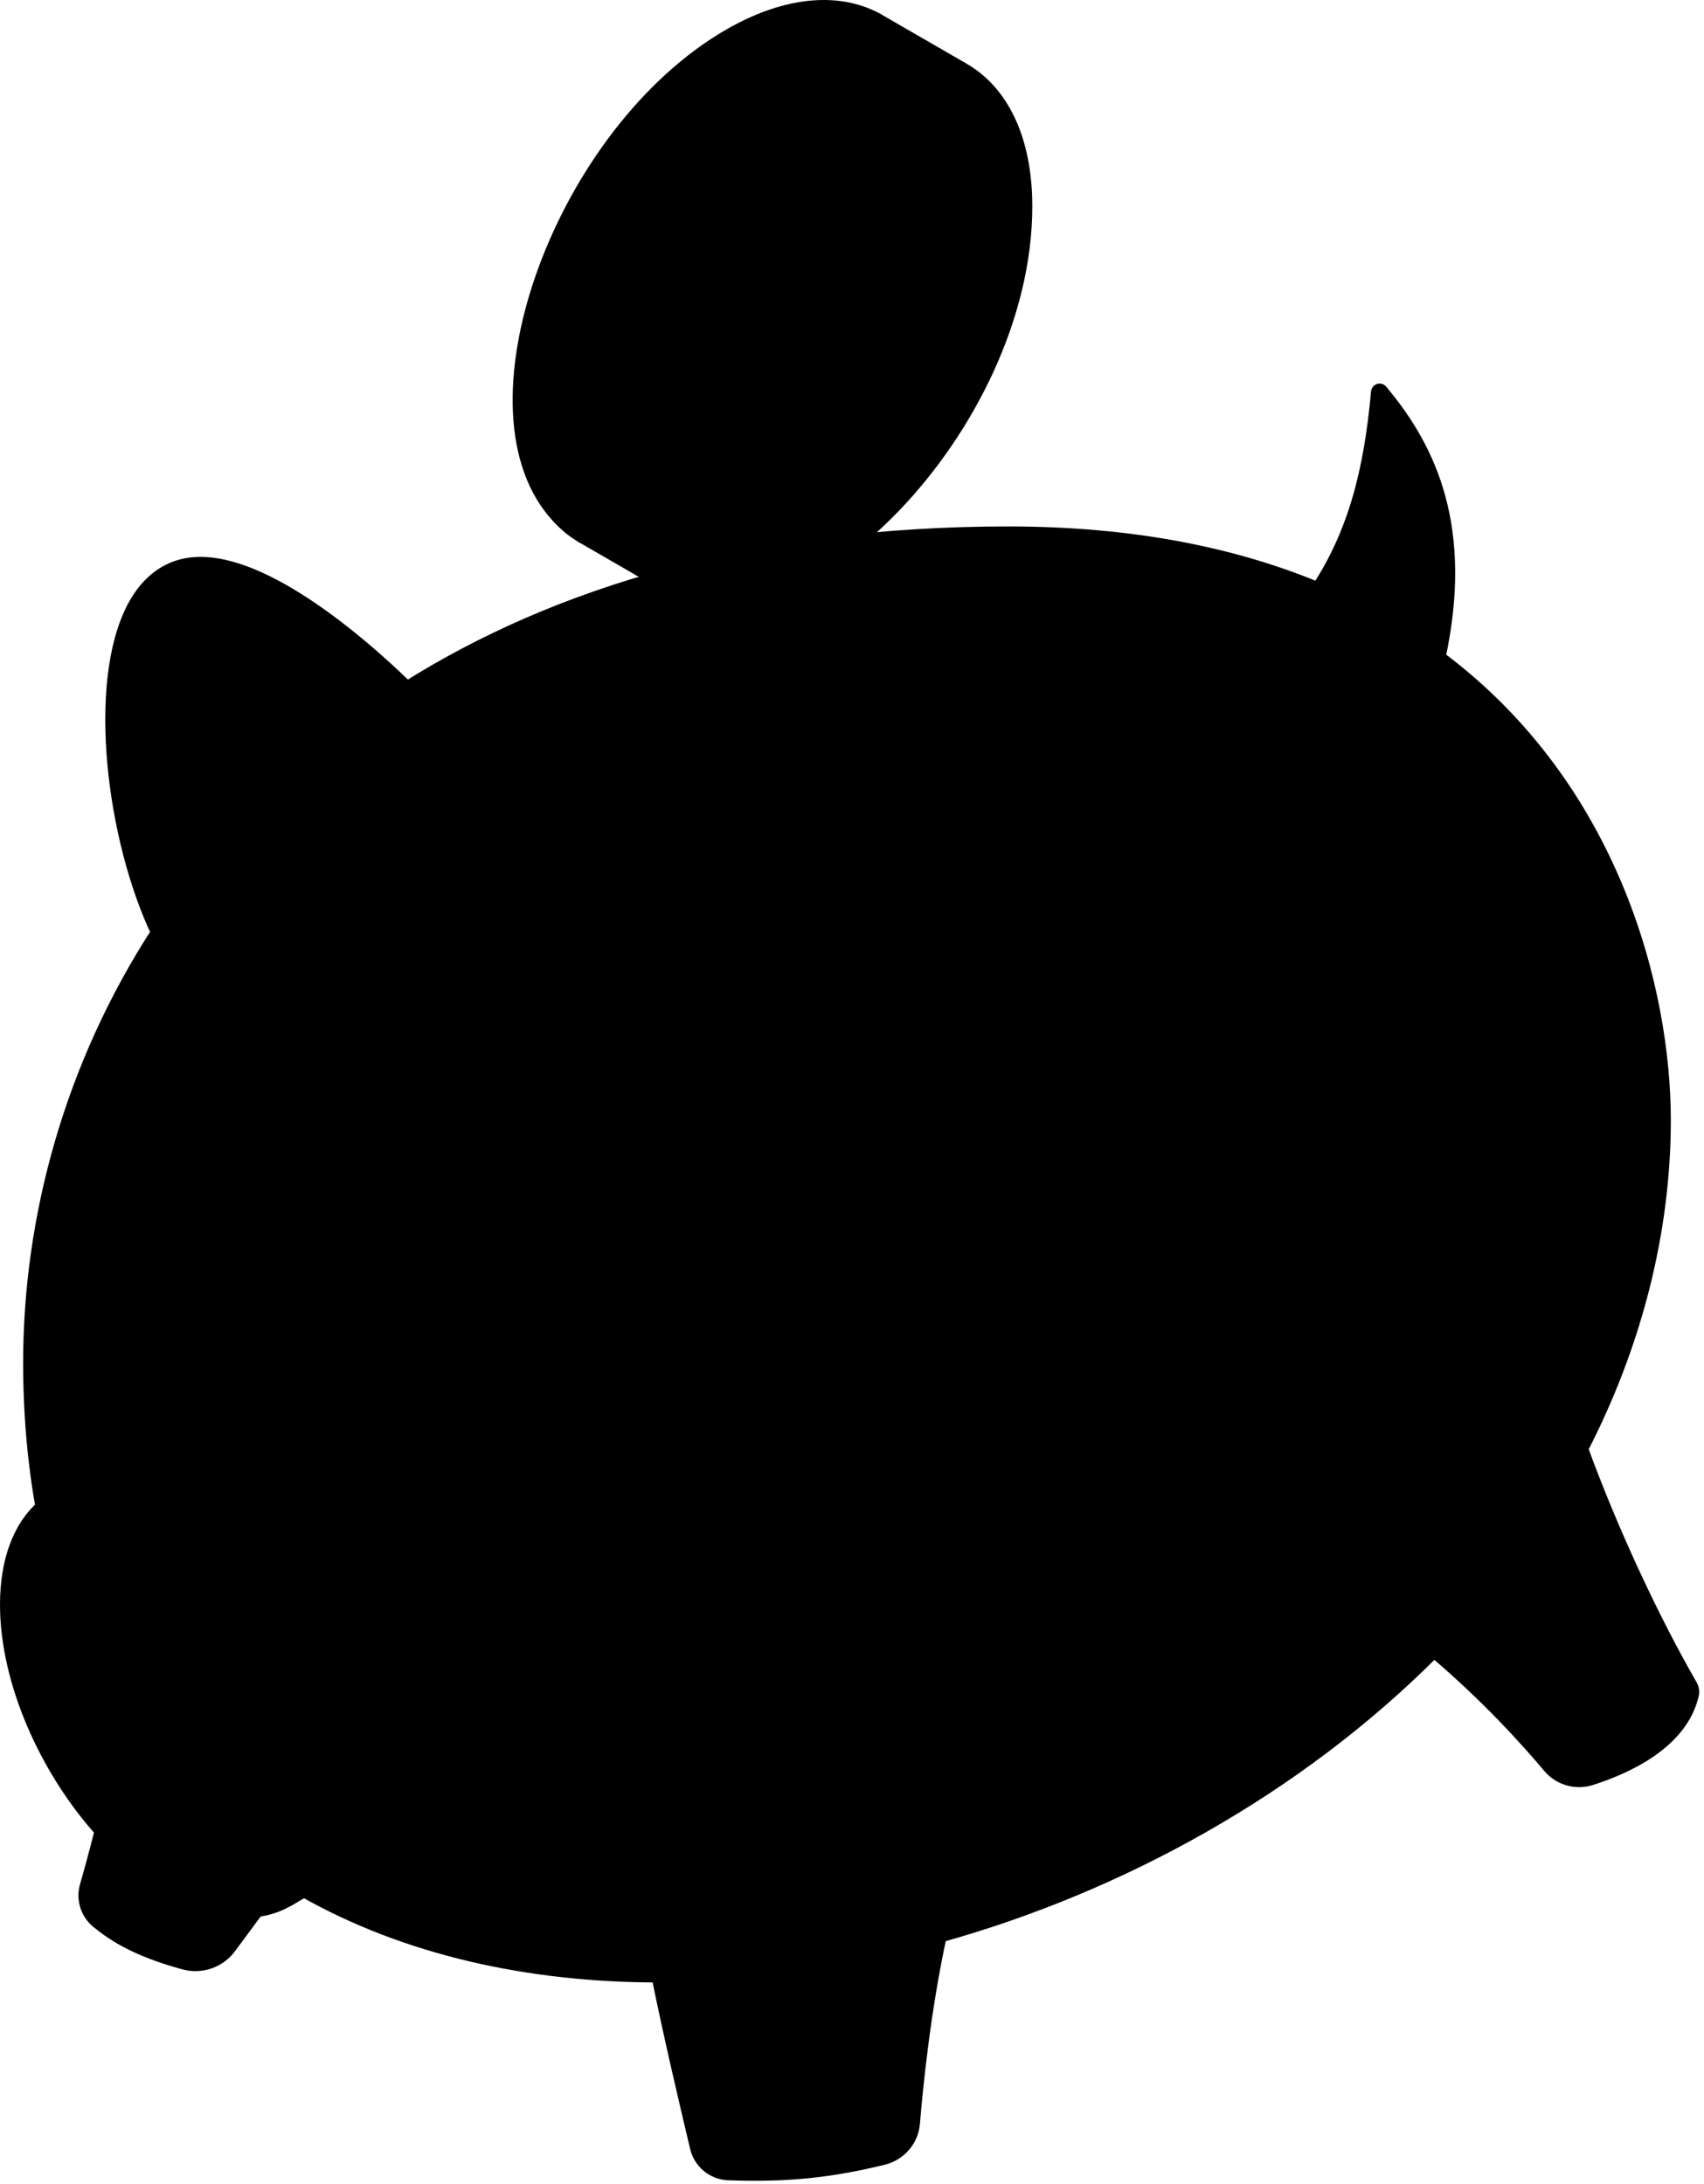
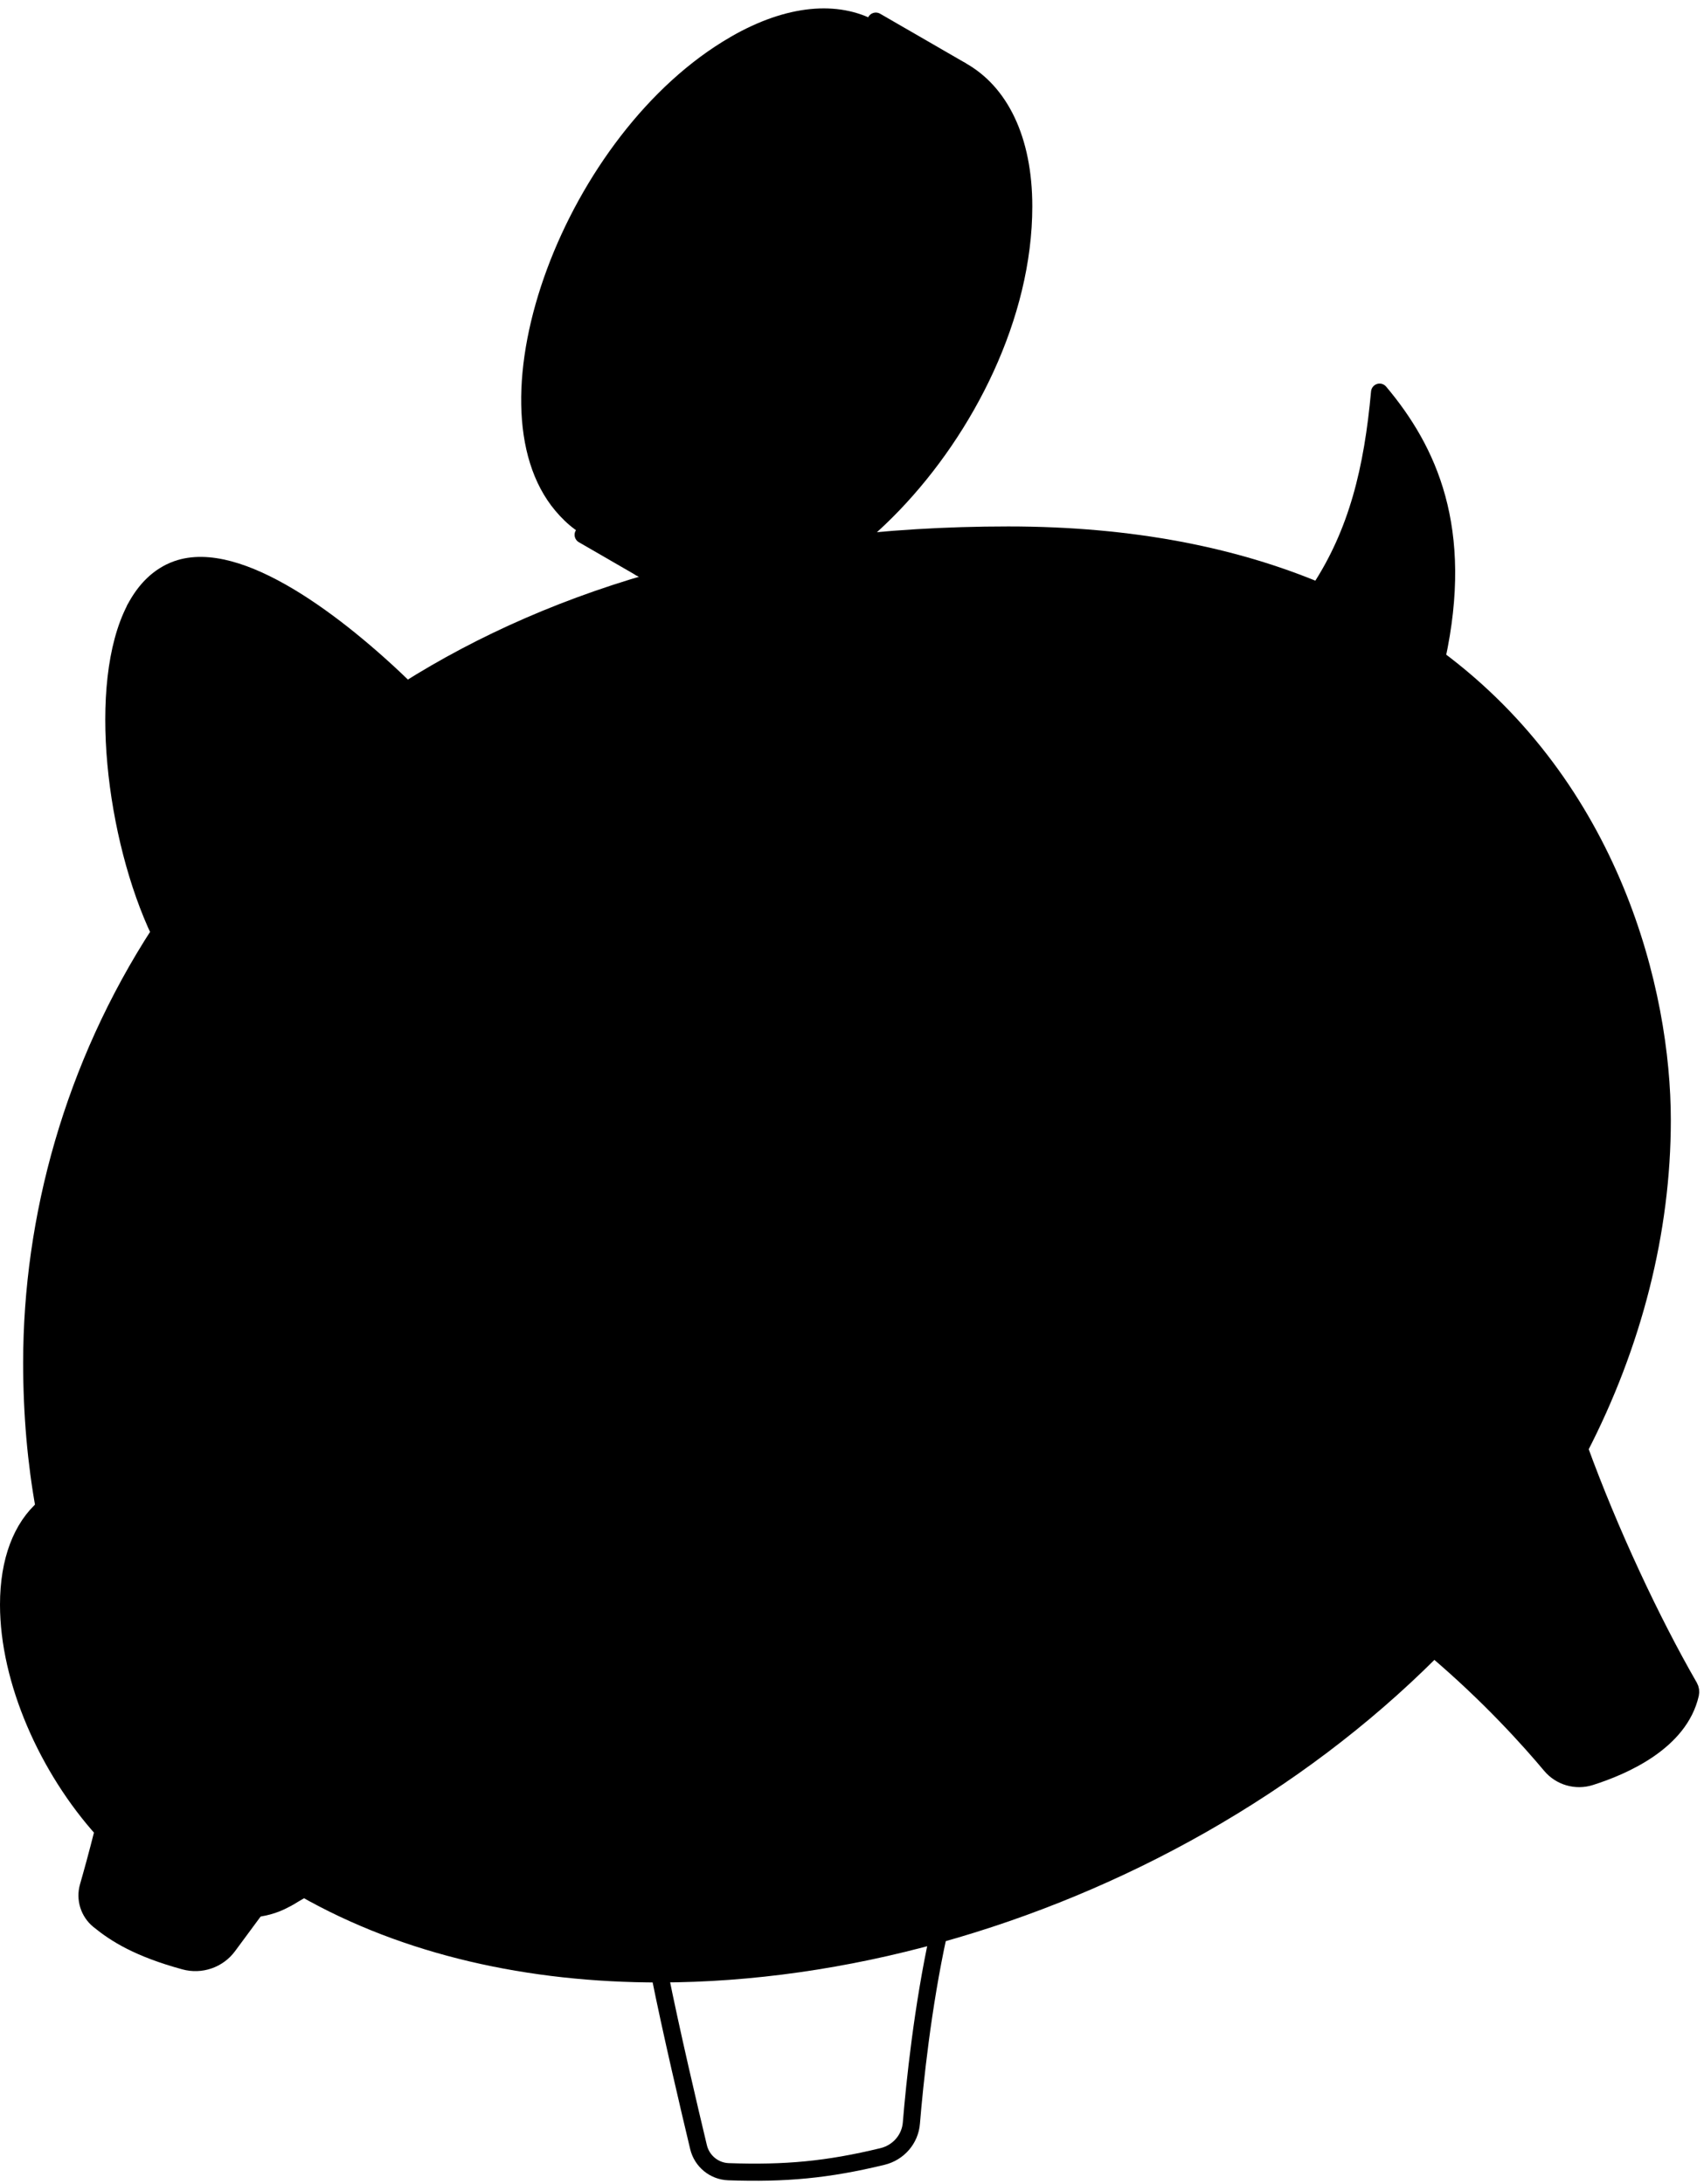
<svg xmlns="http://www.w3.org/2000/svg" width="298" height="382" viewBox="0 0 298 382" fill="none">
  <path d="M295.459 295.105C295.678 295.47 295.732 295.926 295.641 296.346C293.744 304.718 283.949 308.986 278.149 310.828C275.65 311.631 272.896 310.828 271.217 308.822C267.642 304.554 260.511 296.546 250.77 288.32C261.185 277.814 269.74 265.958 276.215 253.408C281.541 268.037 288.801 283.559 295.459 295.105Z" fill="#E2D8CB" style="fill:#E2D8CB;fill:color(display-p3 0.884 0.849 0.796);fill-opacity:1;" />
  <path d="M145.907 149.403C135.383 150.406 124.931 164.269 123.144 185.719C145.743 192.614 155.411 200.95 162.378 220.813C162.378 220.813 177.317 223.859 183.665 224.698C191.672 180.466 165.698 157.538 153.258 150.899C150.869 149.622 148.388 149.148 145.889 149.421L145.907 149.403ZM290.698 195.934C290.698 215.359 285.646 235.132 276.197 253.408C269.722 265.958 261.185 277.832 250.752 288.32C250.57 288.503 250.387 288.685 250.205 288.867C226.529 312.543 195.794 329.506 164.129 338.335C147.841 342.877 131.279 345.248 115.337 345.266C92.591 345.266 71.068 340.505 53.193 330.327L72.928 318.945C78.091 315.972 81.282 309.588 81.282 300.486C81.282 282.319 68.514 260.212 52.773 251.11C44.893 246.568 37.761 246.149 32.618 249.122L10.328 262.018C10.164 262.091 10 262.182 9.836 262.291C9.07 262.711 8.376 263.222 7.72 263.787C6.297 255.944 5.531 247.48 5.531 238.397C5.531 213.152 12.718 186.595 27.912 163.192C27.912 163.192 49.344 137.601 67.128 142.435C67.128 142.435 76.704 137.601 82.979 134.045C80.845 131.071 76.504 126.092 71.086 120.802C97.462 104.131 132.264 93.624 176.296 93.624C198.111 93.624 215.986 97.327 230.578 103.474C238.385 106.739 245.225 110.715 251.226 115.184C281.852 137.912 290.662 173.48 290.662 195.988L290.698 195.934ZM185.179 113.05L176.861 107.305C150.668 107.268 118.565 122.845 106.016 140.392L115.866 149.312C130.841 129.193 156.231 115.932 185.179 113.032V113.05Z" fill="#F4F0EA" style="fill:#F4F0EA;fill:color(display-p3 0.957 0.941 0.918);fill-opacity:1;" />
  <path d="M241.267 68.581C249.785 78.722 256.206 92.421 251.263 115.13C245.262 110.679 238.404 106.684 230.615 103.419C237.4 93.168 240.045 82.024 241.267 68.581Z" fill="#292929" style="fill:#292929;fill:color(display-p3 0.161 0.161 0.161);fill-opacity:1;" />
  <path d="M176.861 107.304L185.179 113.05C156.232 115.95 130.841 129.211 115.866 149.33L106.016 140.41C118.566 122.845 150.668 107.286 176.861 107.323V107.304Z" fill="#292929" style="fill:#292929;fill:color(display-p3 0.161 0.161 0.161);fill-opacity:1;" />
  <path d="M153.277 150.899C165.716 157.538 191.69 180.466 183.683 224.698C177.317 223.859 162.397 220.813 162.397 220.813C166.446 187.817 165.753 151.117 145.926 149.403C148.425 149.147 150.905 149.622 153.295 150.88L153.277 150.899Z" fill="#E2D8CB" style="fill:#E2D8CB;fill:color(display-p3 0.884 0.849 0.796);fill-opacity:1;" />
  <path d="M145.907 149.403C165.753 151.117 166.446 187.798 162.378 220.813C155.392 200.949 145.743 192.614 123.144 185.719C124.931 164.268 135.383 150.406 145.907 149.403Z" fill="#FFF8EF" style="fill:#FFF8EF;fill:color(display-p3 1 0.974 0.936);fill-opacity:1;" />
-   <path d="M164.13 338.316C161.321 351.048 159.953 364.491 159.387 371.368C159.15 374.213 157.089 376.548 154.335 377.241C144.704 379.576 137.317 380.251 127.394 379.904C124.895 379.813 122.761 378.044 122.159 375.599C120.554 368.887 117.362 355.316 115.355 345.266C131.297 345.266 147.841 342.876 164.148 338.335L164.13 338.316Z" fill="#E2D8CB" style="fill:#E2D8CB;fill:color(display-p3 0.884 0.849 0.796);fill-opacity:1;" />
  <path d="M81.301 300.45C81.301 309.552 78.109 315.936 72.947 318.909L53.211 330.291C53.065 330.236 52.956 330.145 52.81 330.072C56.403 326.643 58.519 321.025 58.519 313.601C58.519 295.416 45.751 273.308 30.009 264.225C22.403 259.811 15.472 259.282 10.365 261.945L32.654 249.049C37.798 246.076 44.948 246.514 52.81 251.037C68.551 260.139 81.319 282.246 81.319 300.413L81.301 300.45Z" fill="#E2D8CB" style="fill:#E2D8CB;fill:color(display-p3 0.884 0.849 0.796);fill-opacity:1;" />
  <path d="M83.034 134.008C76.759 137.565 67.183 142.399 67.183 142.399C58.19 122.353 33.438 96.616 23.625 106.538C25.376 103.182 27.784 100.738 30.958 99.607C41.701 95.777 59.102 109.037 71.141 120.766C76.576 126.055 80.899 131.035 83.034 134.008Z" fill="#E2D8CB" style="fill:#E2D8CB;fill:color(display-p3 0.884 0.849 0.796);fill-opacity:1;" />
  <path d="M67.164 142.399C49.362 137.565 27.948 163.156 27.948 163.156C20.087 146.63 16.785 119.653 23.607 106.538C33.42 96.616 58.19 122.353 67.183 142.38L67.164 142.399Z" fill="#FFF8EF" style="fill:#FFF8EF;fill:color(display-p3 1 0.974 0.936);fill-opacity:1;" />
-   <path d="M53.211 330.291L50.602 331.786C51.387 331.294 52.117 330.71 52.791 330.072C52.937 330.145 53.047 330.218 53.193 330.291H53.211Z" fill="#FFF8EF" style="fill:#FFF8EF;fill:color(display-p3 1 0.974 0.936);fill-opacity:1;" />
+   <path d="M53.211 330.291L50.602 331.786C52.937 330.145 53.047 330.218 53.193 330.291H53.211Z" fill="#FFF8EF" style="fill:#FFF8EF;fill:color(display-p3 1 0.974 0.936);fill-opacity:1;" />
  <path d="M58.519 313.619C58.519 321.025 56.403 326.643 52.81 330.09C52.135 330.747 51.405 331.312 50.621 331.805L50.165 332.06C48.541 333.009 46.736 333.611 44.748 333.848C40.443 334.377 35.408 333.191 30.009 330.072C25.759 327.61 21.71 324.199 18.08 320.168C8.304 309.315 1.5 293.956 1.5 280.696C1.5 272.926 3.835 267.125 7.738 263.751C8.395 263.185 9.106 262.675 9.854 262.255L10.347 261.981C15.454 259.3 22.385 259.847 29.991 264.261C45.751 273.345 58.501 295.452 58.501 313.638L58.519 313.619ZM40.935 308.239C40.935 305.703 39.148 302.602 36.941 301.344C34.752 300.067 32.946 301.088 32.946 303.642C32.946 306.196 34.734 309.278 36.941 310.555C39.13 311.832 40.935 310.792 40.935 308.257V308.239ZM20.743 290.473C20.743 287.919 18.956 284.818 16.749 283.56C14.56 282.283 12.772 283.322 12.772 285.858C12.772 288.393 14.56 291.494 16.749 292.753C18.956 294.029 20.743 293.008 20.743 290.454V290.473Z" fill="#FFF8EF" style="fill:#FFF8EF;fill:color(display-p3 1 0.974 0.936);fill-opacity:1;" />
  <path d="M44.747 333.848L39.895 340.414C38.144 342.804 35.098 343.843 32.253 343.059C24.191 340.87 20.178 338.317 17.241 335.909C15.527 334.504 14.797 332.188 15.417 330.035C16.055 327.81 16.986 324.472 18.062 320.186C21.692 324.217 25.741 327.628 29.991 330.09C35.39 333.209 40.443 334.395 44.729 333.866L44.747 333.848Z" fill="#E2D8CB" style="fill:#E2D8CB;fill:color(display-p3 0.884 0.849 0.796);fill-opacity:1;" />
  <path d="M36.941 301.325C39.13 302.602 40.935 305.685 40.935 308.22C40.935 310.756 39.148 311.795 36.941 310.518C34.752 309.242 32.946 306.159 32.946 303.605C32.946 301.052 34.734 300.03 36.941 301.307V301.325Z" fill="#292929" style="fill:#292929;fill:color(display-p3 0.161 0.161 0.161);fill-opacity:1;" />
  <path d="M16.749 283.559C18.956 284.836 20.743 287.919 20.743 290.472C20.743 293.026 18.956 294.029 16.749 292.771C14.56 291.494 12.773 288.411 12.773 285.876C12.773 283.341 14.56 282.301 16.749 283.578V283.559Z" fill="#292929" style="fill:#292929;fill:color(display-p3 0.161 0.161 0.161);fill-opacity:1;" />
  <path d="M10.347 261.963L9.854 262.237C10.018 262.127 10.182 262.036 10.347 261.963Z" fill="#FFF8EF" style="fill:#FFF8EF;fill:color(display-p3 1 0.974 0.936);fill-opacity:1;" />
  <path d="M71.123 120.766C97.498 104.094 132.3 93.588 176.332 93.588C198.147 93.588 216.023 97.309 230.615 103.437C238.403 106.702 245.262 110.679 251.263 115.148C281.888 137.875 290.698 173.443 290.698 195.952C290.698 215.377 285.645 235.15 276.197 253.426C269.722 265.976 261.185 277.85 250.752 288.338C250.57 288.521 250.387 288.703 250.205 288.885C226.529 312.561 195.794 329.543 164.129 338.353C147.841 342.895 131.279 345.266 115.337 345.284C92.591 345.302 71.068 340.523 53.193 330.345C53.047 330.291 52.937 330.199 52.791 330.126" stroke="#292929" style="stroke:#292929;stroke:color(display-p3 0.161 0.161 0.161);stroke-opacity:1;" stroke-width="3" stroke-linecap="round" stroke-linejoin="round" />
  <path d="M7.738 263.751C6.315 255.907 5.549 247.444 5.549 238.36C5.549 213.116 12.736 186.558 27.93 163.156" stroke="#292929" style="stroke:#292929;stroke:color(display-p3 0.161 0.161 0.161);stroke-opacity:1;" stroke-width="3" stroke-linecap="round" stroke-linejoin="round" />
  <path d="M230.615 103.438C237.4 93.186 240.045 82.042 241.267 68.599C249.785 78.74 256.206 92.439 251.263 115.148" stroke="#292929" style="stroke:#292929;stroke:color(display-p3 0.161 0.161 0.161);stroke-opacity:1;" stroke-width="3" stroke-linecap="round" stroke-linejoin="round" />
  <path d="M115.355 345.248C117.362 355.298 120.554 368.869 122.159 375.581C122.743 378.025 124.877 379.795 127.394 379.886C137.317 380.232 144.704 379.558 154.335 377.223C157.107 376.548 159.168 374.213 159.387 371.349C159.953 364.473 161.339 351.03 164.13 338.298" stroke="#292929" style="stroke:#292929;stroke:color(display-p3 0.161 0.161 0.161);stroke-opacity:1;" stroke-width="3" stroke-linecap="round" stroke-linejoin="round" />
  <path d="M250.752 288.302C260.492 296.528 267.624 304.536 271.199 308.804C272.877 310.81 275.632 311.613 278.13 310.81C283.931 308.968 293.726 304.7 295.623 296.328C295.714 295.908 295.659 295.47 295.44 295.087C288.783 283.523 281.523 268.019 276.197 253.39" stroke="#292929" style="stroke:#292929;stroke:color(display-p3 0.161 0.161 0.161);stroke-opacity:1;" stroke-width="3" stroke-linecap="round" stroke-linejoin="round" />
  <path d="M162.378 220.813C155.392 200.95 145.743 192.614 123.144 185.719C124.931 164.269 135.383 150.461 145.907 149.403C148.406 149.147 150.887 149.622 153.276 150.88C165.716 157.52 191.69 180.448 183.683 224.68C177.317 223.841 162.396 220.795 162.396 220.795L162.378 220.813Z" stroke="#292929" style="stroke:#292929;stroke:color(display-p3 0.161 0.161 0.161);stroke-opacity:1;" stroke-width="3" stroke-linecap="round" stroke-linejoin="round" />
  <path d="M162.379 220.813C166.428 187.817 165.698 151.537 145.908 149.403C145.433 149.348 144.941 149.33 144.43 149.33" stroke="#292929" style="stroke:#292929;stroke:color(display-p3 0.161 0.161 0.161);stroke-opacity:1;" stroke-width="3" stroke-linecap="round" stroke-linejoin="round" />
  <path d="M23.589 106.538C25.34 103.182 27.766 100.72 30.939 99.589C41.683 95.758 59.084 109.019 71.123 120.747C76.558 126.037 80.881 131.017 83.015 133.99C76.74 137.547 67.164 142.38 67.164 142.38C49.362 137.547 27.948 163.138 27.948 163.138C20.087 146.612 16.785 119.635 23.607 106.52L23.589 106.538Z" stroke="#292929" style="stroke:#292929;stroke:color(display-p3 0.161 0.161 0.161);stroke-opacity:1;" stroke-width="3" stroke-linecap="round" stroke-linejoin="round" />
  <path d="M67.165 142.399C58.172 122.353 33.42 96.616 23.607 106.538" stroke="#292929" style="stroke:#292929;stroke:color(display-p3 0.161 0.161 0.161);stroke-opacity:1;" stroke-width="3" stroke-linecap="round" stroke-linejoin="round" />
  <path d="M105.998 140.392L115.848 149.312C130.823 129.193 156.213 115.932 185.16 113.032L176.843 107.286C150.65 107.25 118.547 122.827 105.998 140.374V140.392Z" stroke="#292929" style="stroke:#292929;stroke:color(display-p3 0.161 0.161 0.161);stroke-opacity:1;" stroke-width="3" stroke-linecap="round" stroke-linejoin="round" />
  <path d="M50.165 332.06C48.541 333.009 46.736 333.611 44.748 333.848C40.443 334.358 35.408 333.191 30.009 330.072C25.759 327.61 21.71 324.199 18.08 320.168C8.304 309.333 1.5 293.956 1.5 280.696C1.5 272.926 3.835 267.125 7.738 263.751C8.395 263.185 9.106 262.675 9.854 262.255C10.018 262.146 10.182 262.054 10.347 261.981C15.454 259.3 22.385 259.847 29.991 264.261C45.751 273.345 58.501 295.452 58.501 313.638C58.501 321.043 56.385 326.661 52.791 330.108C52.117 330.765 51.387 331.331 50.603 331.823" stroke="#292929" style="stroke:#292929;stroke:color(display-p3 0.161 0.161 0.161);stroke-opacity:1;" stroke-width="3" stroke-linecap="round" stroke-linejoin="round" />
  <path d="M9.854 262.255L32.636 249.085C37.78 246.112 44.93 246.55 52.791 251.074C68.533 260.175 81.301 282.283 81.301 300.45C81.301 309.552 78.109 315.936 72.947 318.909L50.165 332.06" stroke="#292929" style="stroke:#292929;stroke:color(display-p3 0.161 0.161 0.161);stroke-opacity:1;" stroke-width="3" stroke-linecap="round" stroke-linejoin="round" />
  <path d="M20.743 290.472C20.743 293.008 18.956 294.029 16.749 292.771C14.56 291.494 12.773 288.411 12.773 285.876C12.773 283.341 14.56 282.301 16.749 283.578C18.956 284.854 20.743 287.937 20.743 290.491V290.472Z" stroke="#292929" style="stroke:#292929;stroke:color(display-p3 0.161 0.161 0.161);stroke-opacity:1;" stroke-width="3" stroke-linecap="round" stroke-linejoin="round" />
  <path d="M40.935 308.238C40.935 310.774 39.148 311.813 36.941 310.537C34.752 309.26 32.946 306.177 32.946 303.624C32.946 301.07 34.734 300.049 36.941 301.325C39.13 302.602 40.935 305.685 40.935 308.22V308.238Z" stroke="#292929" style="stroke:#292929;stroke:color(display-p3 0.161 0.161 0.161);stroke-opacity:1;" stroke-width="3" stroke-linecap="round" stroke-linejoin="round" />
  <path d="M89.527 247.991V261.452" stroke="#292929" style="stroke:#292929;stroke:color(display-p3 0.161 0.161 0.161);stroke-opacity:1;" stroke-width="6" stroke-linecap="round" stroke-linejoin="round" />
  <path d="M32.891 215.98V228.857" stroke="#292929" style="stroke:#292929;stroke:color(display-p3 0.161 0.161 0.161);stroke-opacity:1;" stroke-width="6" stroke-linecap="round" stroke-linejoin="round" />
  <path d="M18.08 320.168C17.004 324.454 16.074 327.792 15.435 330.017C14.815 332.17 15.545 334.486 17.259 335.891C20.196 338.298 24.209 340.834 32.271 343.041C35.117 343.825 38.163 342.785 39.914 340.396L44.766 333.829" stroke="#292929" style="stroke:#292929;stroke:color(display-p3 0.161 0.161 0.161);stroke-opacity:1;" stroke-width="3" stroke-linecap="round" stroke-linejoin="round" />
  <path d="M127.722 6.491C98.921 23.126 81.246 70.441 97.115 89.338C98.173 90.597 99.286 91.673 100.489 92.566C100.982 92.931 101.474 93.26 101.985 93.551L116.997 102.215C116.413 101.887 115.848 101.504 115.282 101.085C114.078 100.191 112.947 99.115 111.908 97.856C96.057 78.959 113.714 31.644 142.515 15.009C152.401 9.3 161.375 8.662 167.96 12.218L153.185 3.682C146.601 0.107 137.645 0.745 127.74 6.473L127.722 6.491Z" fill="#E2D8CB" style="fill:#E2D8CB;fill:color(display-p3 0.884 0.849 0.796);fill-opacity:1;" />
  <path d="M142.515 15.009C113.713 31.644 96.039 78.959 111.908 97.856C112.966 99.115 114.078 100.191 115.282 101.085C115.848 101.504 116.413 101.869 116.997 102.216C138.903 114.765 179.032 74.363 179.05 36.113C179.05 24.294 174.836 16.049 168.069 12.31L167.96 12.237C161.375 8.662 152.401 9.318 142.515 15.027V15.009Z" fill="#FFF8EF" style="fill:#FFF8EF;fill:color(display-p3 1 0.974 0.936);fill-opacity:1;" />
  <path d="M116.979 102.215C138.848 114.838 179.013 74.363 179.032 36.113C179.032 24.293 174.818 16.049 168.051 12.31" stroke="#292929" style="stroke:#292929;stroke:color(display-p3 0.161 0.161 0.161);stroke-opacity:1;" stroke-width="3" stroke-linecap="round" stroke-linejoin="round" />
  <path d="M153.167 3.7L167.941 12.236C161.357 8.661 152.383 9.318 142.496 15.027C113.695 31.662 96.02 78.977 111.889 97.874C112.947 99.133 114.06 100.209 115.264 101.103C115.829 101.522 116.395 101.887 116.978 102.234" stroke="#292929" style="stroke:#292929;stroke:color(display-p3 0.161 0.161 0.161);stroke-opacity:1;" stroke-width="3" stroke-linecap="round" stroke-linejoin="round" />
-   <path d="M101.985 93.551C101.474 93.241 100.982 92.913 100.489 92.566C99.286 91.673 98.155 90.596 97.115 89.338C81.264 70.441 98.921 23.126 127.722 6.491C137.608 0.782 146.582 0.143 153.167 3.7" stroke="#292929" style="stroke:#292929;stroke:color(display-p3 0.161 0.161 0.161);stroke-opacity:1;" stroke-width="3" stroke-linecap="round" stroke-linejoin="round" />
  <path d="M116.978 102.215L111.962 99.315" stroke="#292929" style="stroke:#292929;stroke:color(display-p3 0.161 0.161 0.161);stroke-opacity:1;" stroke-width="3" stroke-linecap="round" stroke-linejoin="round" />
  <path d="M111.962 99.315L101.985 93.551" stroke="#292929" style="stroke:#292929;stroke:color(display-p3 0.161 0.161 0.161);stroke-opacity:1;" stroke-width="3" stroke-linecap="round" stroke-linejoin="round" />
  <path d="M144.43 43.847C144.43 43.847 144.43 43.883 144.43 43.902C140.946 46.036 137.025 49.337 135.146 51.946C133.96 53.587 133.085 55.557 134.033 56.579C136.441 59.151 143.354 48.152 149.41 46.948C154.353 45.981 159.296 52.584 152.346 64.312L156.359 68.599L152.055 74.582L148.023 70.24C144.631 74.107 140.654 77.099 137.061 78.558L135.602 71.371C142.752 68.672 150.522 60.081 147.987 57.381C144.868 54.043 134.799 72.63 128.288 65.68C125.296 62.47 126.062 56.597 129.546 50.468L125.679 46.346L130.002 40.363L133.833 44.467C136.386 41.421 139.688 38.484 142.898 36.733L144.448 43.847H144.43Z" fill="#5FC85D" style="fill:#5FC85D;fill:color(display-p3 0.373 0.786 0.366);fill-opacity:1;" />
</svg>